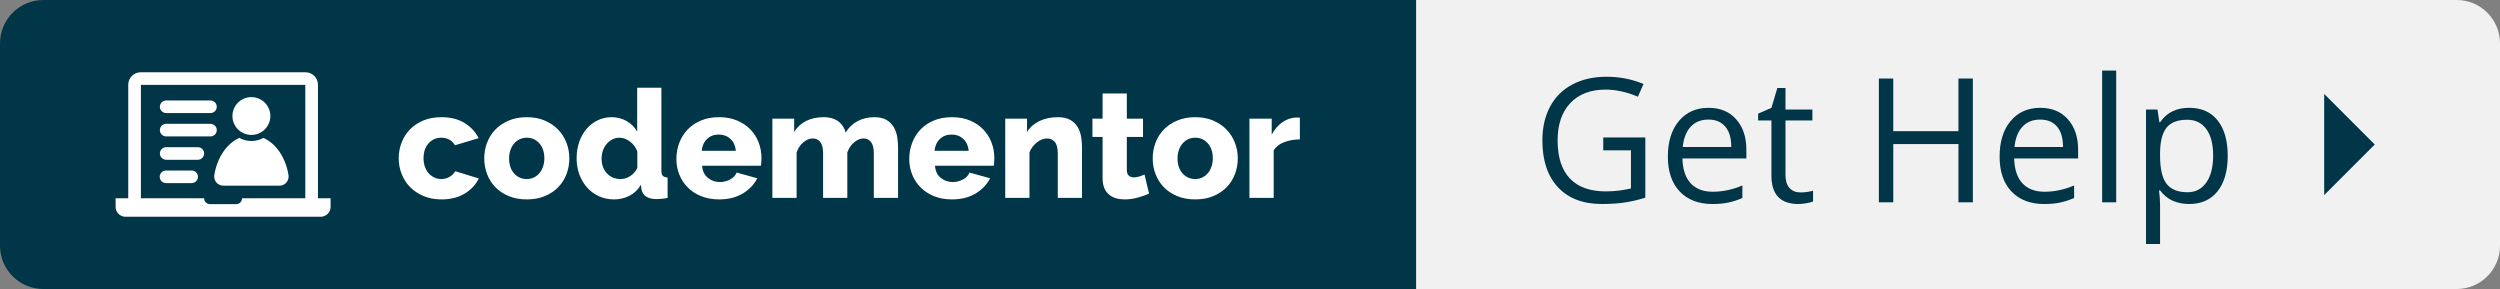
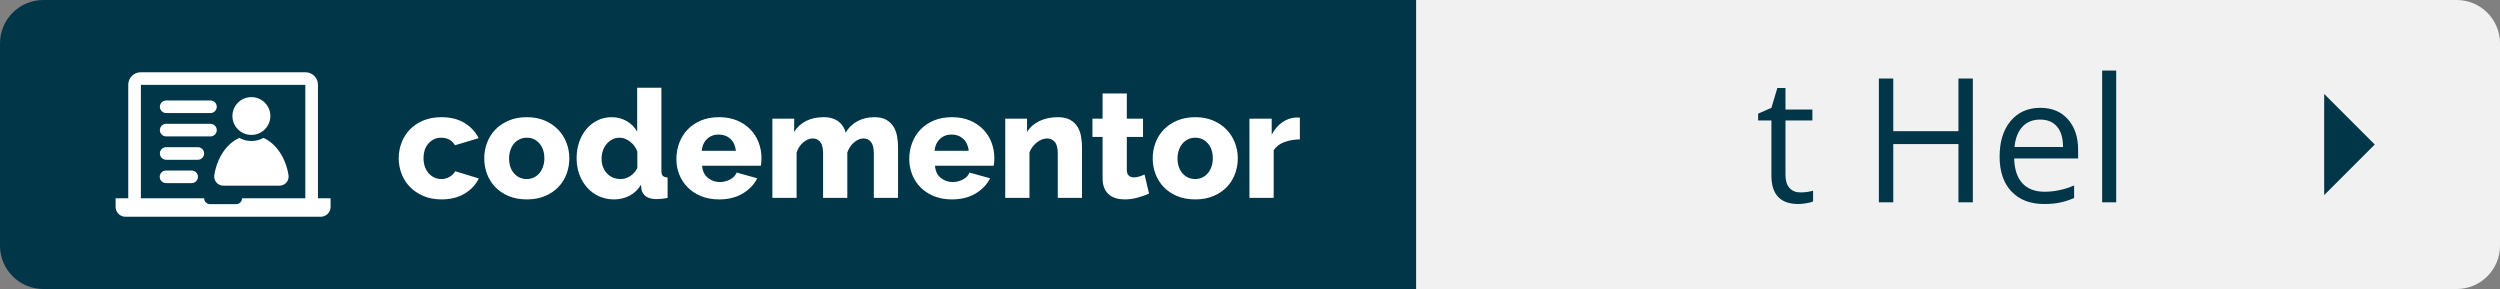
<svg xmlns="http://www.w3.org/2000/svg" width="173" height="20" viewBox="0 0 173 20" fill="none">
  <rect x="0" y="0" width="173" height="20" fill="#808080" stroke="none" />
  <path d="M0 3C0 1.343 1.343 0 3 0H98V20H3C1.343 20 0 18.657 0 17V3Z" fill="#003648" />
  <path fill-rule="evenodd" clip-rule="evenodd" d="M21.137 5C21.615 5 22.002 5.386 22.002 5.862V13.72L22.877 13.72V14.317C22.877 14.694 22.57 15 22.191 15H8.686C8.307 15 8 14.694 8 14.317V13.72H8.875V5.862C8.875 5.386 9.262 5 9.74 5H21.137ZM21.127 5.872H9.75V13.72L9.75 13.72H14.126C14.126 13.945 14.309 14.128 14.535 14.128H16.342C16.568 14.128 16.751 13.945 16.751 13.72H21.127V5.872ZM30.545 8.109C31.181 8.109 31.715 8.243 32.148 8.511C32.581 8.779 32.906 9.129 33.123 9.56L31.488 10.051C31.272 9.703 30.954 9.529 30.535 9.529C30.186 9.529 29.894 9.658 29.66 9.915C29.426 10.173 29.309 10.517 29.309 10.949C29.309 11.165 29.34 11.361 29.403 11.539C29.466 11.716 29.553 11.867 29.665 11.993C29.777 12.118 29.908 12.216 30.058 12.285C30.208 12.355 30.367 12.39 30.535 12.39C30.744 12.39 30.936 12.339 31.111 12.238C31.285 12.137 31.415 12.007 31.499 11.847L33.133 12.348C32.93 12.772 32.608 13.12 32.164 13.392C31.721 13.663 31.181 13.799 30.545 13.799C30.084 13.799 29.671 13.721 29.303 13.564C28.937 13.407 28.626 13.199 28.371 12.938C28.116 12.677 27.922 12.374 27.79 12.029C27.657 11.685 27.591 11.325 27.591 10.949C27.591 10.573 27.657 10.213 27.79 9.868C27.922 9.524 28.114 9.221 28.366 8.96C28.618 8.699 28.927 8.492 29.293 8.339C29.66 8.186 30.077 8.109 30.545 8.109ZM36.454 8.109C36.922 8.109 37.338 8.187 37.701 8.344C38.064 8.501 38.372 8.709 38.623 8.97C38.875 9.231 39.067 9.534 39.2 9.879C39.332 10.223 39.398 10.584 39.398 10.959C39.398 11.335 39.334 11.695 39.205 12.04C39.076 12.384 38.885 12.687 38.634 12.948C38.382 13.209 38.073 13.416 37.706 13.569C37.34 13.722 36.922 13.799 36.454 13.799C35.986 13.799 35.569 13.722 35.202 13.569C34.836 13.416 34.526 13.209 34.275 12.948C34.024 12.687 33.833 12.384 33.704 12.04C33.575 11.695 33.51 11.335 33.51 10.959C33.51 10.584 33.575 10.223 33.704 9.879C33.833 9.534 34.024 9.231 34.275 8.97C34.526 8.709 34.836 8.501 35.202 8.344C35.569 8.187 35.986 8.109 36.454 8.109ZM45.769 6.073V11.815C45.769 11.982 45.8 12.099 45.863 12.165C45.926 12.231 46.038 12.271 46.198 12.285V13.694C46.023 13.729 45.872 13.752 45.742 13.762C45.613 13.773 45.496 13.778 45.391 13.778C44.805 13.764 44.469 13.531 44.386 13.079L44.354 12.786C44.151 13.127 43.886 13.381 43.558 13.548C43.229 13.715 42.877 13.799 42.5 13.799C42.122 13.799 41.775 13.727 41.457 13.585C41.139 13.442 40.865 13.242 40.635 12.985C40.404 12.727 40.224 12.426 40.095 12.082C39.966 11.737 39.901 11.36 39.901 10.949C39.901 10.552 39.96 10.18 40.079 9.832C40.198 9.484 40.366 9.183 40.582 8.929C40.799 8.675 41.055 8.474 41.352 8.328C41.649 8.182 41.976 8.109 42.332 8.109C42.709 8.109 43.055 8.2 43.369 8.381C43.684 8.562 43.925 8.805 44.092 9.111V6.073H45.769ZM82.711 8.109C83.179 8.109 83.595 8.187 83.958 8.344C84.321 8.501 84.629 8.709 84.88 8.97C85.131 9.231 85.324 9.534 85.456 9.879C85.589 10.223 85.655 10.584 85.655 10.959C85.655 11.335 85.591 11.695 85.461 12.04C85.332 12.384 85.142 12.687 84.891 12.948C84.639 13.209 84.33 13.416 83.963 13.569C83.597 13.722 83.179 13.799 82.711 13.799C82.243 13.799 81.826 13.722 81.459 13.569C81.093 13.416 80.783 13.209 80.532 12.948C80.281 12.687 80.09 12.384 79.961 12.04C79.832 11.695 79.767 11.335 79.767 10.959C79.767 10.584 79.832 10.223 79.961 9.879C80.09 9.534 80.281 9.231 80.532 8.97C80.783 8.709 81.093 8.501 81.459 8.344C81.826 8.187 82.243 8.109 82.711 8.109ZM77.976 6.47V8.213H79.097V9.477H77.976V11.763C77.976 11.944 78.023 12.075 78.117 12.155C78.211 12.235 78.328 12.275 78.468 12.275C78.587 12.275 78.712 12.254 78.845 12.212C78.978 12.17 79.097 12.125 79.201 12.076L79.516 13.402C79.285 13.5 79.023 13.59 78.73 13.674C78.436 13.757 78.136 13.799 77.829 13.799C77.62 13.799 77.422 13.773 77.237 13.721C77.052 13.668 76.889 13.585 76.749 13.47C76.61 13.355 76.5 13.204 76.42 13.016C76.339 12.828 76.299 12.602 76.299 12.337V9.477H75.597V8.213H76.299V6.47H77.976ZM49.761 8.109C50.228 8.109 50.644 8.186 51.007 8.339C51.37 8.492 51.678 8.699 51.929 8.96C52.181 9.221 52.371 9.522 52.5 9.863C52.629 10.204 52.694 10.562 52.694 10.938C52.694 11.036 52.69 11.131 52.684 11.225C52.677 11.319 52.666 11.401 52.652 11.471H48.587C48.615 11.84 48.749 12.12 48.99 12.311C49.231 12.503 49.505 12.598 49.813 12.598C50.057 12.598 50.293 12.539 50.52 12.421C50.747 12.302 50.899 12.142 50.976 11.941L52.401 12.337C52.184 12.769 51.849 13.12 51.395 13.392C50.941 13.663 50.396 13.799 49.761 13.799C49.299 13.799 48.886 13.724 48.519 13.575C48.152 13.425 47.841 13.221 47.587 12.964C47.331 12.706 47.137 12.409 47.005 12.071C46.872 11.733 46.806 11.38 46.806 11.011C46.806 10.615 46.872 10.241 47.005 9.889C47.137 9.538 47.33 9.23 47.581 8.965C47.833 8.701 48.142 8.492 48.508 8.339C48.875 8.186 49.292 8.109 49.761 8.109ZM65.874 8.109C66.342 8.109 66.758 8.186 67.121 8.339C67.484 8.492 67.792 8.699 68.043 8.96C68.295 9.221 68.485 9.522 68.614 9.863C68.743 10.204 68.808 10.562 68.808 10.938C68.808 11.036 68.804 11.131 68.797 11.225C68.79 11.319 68.78 11.401 68.766 11.471H64.701C64.729 11.84 64.863 12.12 65.104 12.311C65.345 12.503 65.619 12.598 65.927 12.598C66.171 12.598 66.407 12.539 66.634 12.421C66.861 12.302 67.013 12.142 67.09 11.941L68.514 12.337C68.298 12.769 67.963 13.12 67.509 13.392C67.055 13.663 66.51 13.799 65.874 13.799C65.413 13.799 64.999 13.724 64.633 13.575C64.266 13.425 63.955 13.221 63.7 12.964C63.445 12.706 63.251 12.409 63.119 12.071C62.986 11.733 62.92 11.38 62.92 11.011C62.92 10.615 62.986 10.241 63.119 9.889C63.251 9.538 63.444 9.23 63.695 8.965C63.947 8.701 64.255 8.492 64.622 8.339C64.989 8.186 65.406 8.109 65.874 8.109ZM73.208 8.109C73.564 8.109 73.853 8.174 74.073 8.302C74.293 8.431 74.462 8.598 74.581 8.803C74.699 9.009 74.778 9.233 74.816 9.477C74.855 9.72 74.874 9.957 74.874 10.187V13.694H73.198V10.615C73.198 10.253 73.13 9.99 72.994 9.827C72.857 9.663 72.677 9.581 72.454 9.581C72.335 9.581 72.215 9.606 72.093 9.654C71.97 9.703 71.855 9.771 71.747 9.858C71.638 9.945 71.539 10.047 71.448 10.166C71.357 10.284 71.287 10.413 71.239 10.552V13.694H69.562V8.214H71.071V9.132C71.273 8.805 71.559 8.553 71.93 8.375C72.3 8.198 72.726 8.109 73.208 8.109ZM60.51 8.109C60.859 8.109 61.14 8.174 61.354 8.302C61.566 8.431 61.732 8.598 61.851 8.803C61.97 9.009 62.048 9.233 62.087 9.477C62.125 9.72 62.145 9.957 62.145 10.187V13.694H60.468V10.615C60.468 10.253 60.403 9.99 60.274 9.827C60.145 9.663 59.972 9.581 59.755 9.581C59.532 9.581 59.314 9.672 59.101 9.853C58.888 10.034 58.732 10.267 58.634 10.552V13.694H56.958V10.615C56.958 10.253 56.894 9.99 56.764 9.827C56.635 9.663 56.462 9.581 56.246 9.581C56.022 9.581 55.804 9.67 55.591 9.847C55.378 10.025 55.222 10.26 55.125 10.552V13.694H53.449V8.214H54.957V9.132C55.16 8.798 55.435 8.544 55.785 8.37C56.134 8.196 56.539 8.109 57 8.109C57.224 8.109 57.422 8.137 57.597 8.193C57.772 8.248 57.92 8.325 58.043 8.422C58.165 8.52 58.266 8.633 58.346 8.762C58.427 8.89 58.484 9.028 58.519 9.174C58.722 8.833 58.995 8.57 59.337 8.386C59.679 8.201 60.07 8.109 60.51 8.109ZM89.951 8.14V9.644C89.546 9.651 89.181 9.717 88.856 9.842C88.531 9.967 88.292 10.155 88.138 10.406V13.694H86.462V8.213H88.002V9.32C88.198 8.951 88.444 8.664 88.741 8.459C89.038 8.254 89.354 8.144 89.689 8.13C89.829 8.13 89.916 8.134 89.951 8.14ZM18.23 9.541C19.101 9.928 19.769 10.904 19.964 12.114C20.023 12.48 19.759 12.815 19.396 12.846L19.341 12.848H15.453C15.062 12.848 14.768 12.498 14.83 12.114C15.025 10.904 15.692 9.928 16.563 9.541C16.81 9.679 17.094 9.758 17.397 9.758C17.699 9.758 17.983 9.679 18.23 9.541ZM13.261 11.799C13.503 11.799 13.698 11.994 13.698 12.235C13.698 12.46 13.528 12.645 13.309 12.668L13.261 12.671H11.49C11.249 12.671 11.053 12.476 11.053 12.235C11.053 12.01 11.223 11.825 11.443 11.801L11.49 11.799H13.261ZM42.866 9.529C42.685 9.529 42.519 9.569 42.369 9.649C42.218 9.729 42.087 9.835 41.976 9.967C41.864 10.1 41.779 10.253 41.719 10.427C41.66 10.601 41.63 10.785 41.63 10.98C41.63 11.391 41.752 11.728 41.997 11.993C42.241 12.257 42.559 12.389 42.95 12.389C43.181 12.389 43.401 12.322 43.61 12.186C43.82 12.05 43.984 11.864 44.103 11.627V10.479C43.998 10.201 43.828 9.973 43.595 9.795C43.36 9.618 43.118 9.529 42.866 9.529ZM82.711 9.529C82.537 9.529 82.374 9.564 82.224 9.633C82.074 9.703 81.945 9.8 81.836 9.926C81.728 10.051 81.642 10.202 81.58 10.38C81.517 10.557 81.485 10.75 81.485 10.959C81.485 11.391 81.601 11.737 81.831 11.998C82.062 12.259 82.355 12.389 82.711 12.389C82.886 12.389 83.047 12.355 83.193 12.285C83.34 12.216 83.467 12.118 83.576 11.993C83.684 11.867 83.769 11.716 83.832 11.539C83.895 11.361 83.927 11.168 83.927 10.959C83.927 10.528 83.811 10.181 83.581 9.92C83.35 9.659 83.06 9.529 82.711 9.529ZM36.454 9.529C36.28 9.529 36.117 9.564 35.967 9.633C35.817 9.703 35.688 9.8 35.579 9.926C35.471 10.051 35.386 10.202 35.323 10.38C35.26 10.557 35.229 10.75 35.229 10.959C35.229 11.391 35.344 11.737 35.574 11.998C35.805 12.259 36.098 12.389 36.454 12.389C36.629 12.389 36.79 12.355 36.936 12.285C37.083 12.216 37.21 12.118 37.319 11.993C37.427 11.867 37.513 11.716 37.575 11.539C37.638 11.361 37.67 11.168 37.67 10.959C37.67 10.528 37.555 10.181 37.324 9.92C37.094 9.659 36.804 9.529 36.454 9.529ZM13.688 10.184C13.93 10.184 14.126 10.379 14.126 10.62C14.126 10.844 13.955 11.029 13.736 11.053L13.688 11.056H11.501C11.259 11.056 11.063 10.86 11.063 10.62C11.063 10.395 11.234 10.21 11.453 10.186L11.501 10.184H13.688ZM65.853 9.31C65.525 9.31 65.254 9.412 65.041 9.618C64.828 9.823 64.704 10.096 64.669 10.437H67.037C67.002 10.089 66.876 9.814 66.66 9.612C66.443 9.411 66.175 9.31 65.853 9.31ZM49.739 9.31C49.411 9.31 49.14 9.412 48.927 9.618C48.714 9.823 48.59 10.096 48.556 10.437H50.923C50.888 10.089 50.763 9.814 50.546 9.612C50.329 9.411 50.061 9.31 49.739 9.31ZM12.813 8.568L12.824 8.568L12.835 8.569H14.563C14.805 8.569 15.001 8.764 15.001 9.005C15.001 9.23 14.83 9.415 14.611 9.438L14.563 9.441H12.376L12.365 9.44L12.354 9.44H11.501C11.259 9.44 11.063 9.245 11.063 9.004C11.063 8.779 11.234 8.594 11.453 8.57L11.501 8.568H12.813ZM17.397 6.72C18.122 6.72 18.709 7.306 18.709 8.028C18.709 8.75 18.122 9.336 17.397 9.336C16.672 9.336 16.084 8.75 16.084 8.028C16.084 7.306 16.672 6.72 17.397 6.72ZM11.719 6.953H14.563C14.804 6.953 15 7.148 15 7.389C15 7.613 14.83 7.798 14.61 7.822L14.563 7.825H11.953L11.945 7.825L11.938 7.825H11.501C11.259 7.825 11.063 7.63 11.063 7.389C11.063 7.165 11.234 6.98 11.453 6.956L11.501 6.953H11.705L11.719 6.953H14.563H11.719Z" fill="white" />
  <path d="M98 0H170C171.657 0 173 1.343 173 3V17C173 18.657 171.657 20 170 20H98V0Z" fill="#F1F1F1" />
-   <path d="M110.945 9.512H113.857V13.678C113.404 13.822 112.943 13.932 112.475 14.006C112.006 14.08 111.463 14.117 110.846 14.117C109.549 14.117 108.539 13.732 107.816 12.963C107.094 12.19 106.732 11.107 106.732 9.717C106.732 8.826 106.91 8.047 107.266 7.379C107.625 6.707 108.141 6.195 108.812 5.844C109.484 5.488 110.271 5.311 111.174 5.311C112.088 5.311 112.939 5.479 113.729 5.814L113.342 6.693C112.568 6.365 111.824 6.201 111.109 6.201C110.066 6.201 109.252 6.512 108.666 7.133C108.08 7.754 107.787 8.615 107.787 9.717C107.787 10.873 108.068 11.75 108.631 12.348C109.197 12.945 110.027 13.244 111.121 13.244C111.715 13.244 112.295 13.176 112.861 13.039V10.402H110.945V9.512Z" fill="#003648" />
-   <path d="M118.486 14.117C117.537 14.117 116.787 13.828 116.236 13.25C115.689 12.672 115.416 11.869 115.416 10.842C115.416 9.807 115.67 8.984 116.178 8.375C116.689 7.766 117.375 7.461 118.234 7.461C119.039 7.461 119.676 7.727 120.145 8.258C120.613 8.785 120.848 9.482 120.848 10.35V10.965H116.424C116.443 11.719 116.633 12.291 116.992 12.682C117.355 13.072 117.865 13.268 118.521 13.268C119.213 13.268 119.896 13.123 120.572 12.834V13.701C120.229 13.85 119.902 13.955 119.594 14.018C119.289 14.084 118.92 14.117 118.486 14.117ZM118.223 8.275C117.707 8.275 117.295 8.443 116.986 8.779C116.682 9.115 116.502 9.58 116.447 10.174H119.805C119.805 9.561 119.668 9.092 119.395 8.768C119.121 8.439 118.73 8.275 118.223 8.275Z" fill="#003648" />
  <path d="M124.586 13.315C124.758 13.315 124.924 13.303 125.084 13.279C125.244 13.252 125.371 13.225 125.465 13.197V13.941C125.359 13.992 125.203 14.033 124.996 14.065C124.793 14.1 124.609 14.117 124.445 14.117C123.203 14.117 122.582 13.463 122.582 12.154V8.334H121.662V7.865L122.582 7.461L122.992 6.09H123.555V7.578H125.418V8.334H123.555V12.113C123.555 12.5 123.646 12.797 123.83 13.004C124.014 13.211 124.266 13.315 124.586 13.315Z" fill="#003648" />
  <path d="M136.521 14H135.525V9.969H131.014V14H130.018V5.434H131.014V9.078H135.525V5.434H136.521V14Z" fill="#003648" />
  <path d="M141.443 14.117C140.494 14.117 139.744 13.828 139.193 13.25C138.646 12.672 138.373 11.869 138.373 10.842C138.373 9.807 138.627 8.984 139.135 8.375C139.646 7.766 140.332 7.461 141.191 7.461C141.996 7.461 142.633 7.727 143.102 8.258C143.57 8.785 143.805 9.482 143.805 10.35V10.965H139.381C139.4 11.719 139.59 12.291 139.949 12.682C140.312 13.072 140.822 13.268 141.479 13.268C142.17 13.268 142.854 13.123 143.529 12.834V13.701C143.186 13.85 142.859 13.955 142.551 14.018C142.246 14.084 141.877 14.117 141.443 14.117ZM141.18 8.275C140.664 8.275 140.252 8.443 139.943 8.779C139.639 9.115 139.459 9.58 139.404 10.174H142.762C142.762 9.561 142.625 9.092 142.352 8.768C142.078 8.439 141.688 8.275 141.18 8.275Z" fill="#003648" />
  <path d="M146.441 14H145.469V4.883H146.441V14Z" fill="#003648" />
-   <path d="M151.492 14.117C151.074 14.117 150.691 14.041 150.344 13.889C150 13.732 149.711 13.494 149.477 13.174H149.406C149.453 13.549 149.477 13.904 149.477 14.24V16.883H148.504V7.578H149.295L149.43 8.457H149.477C149.727 8.105 150.018 7.852 150.35 7.695C150.682 7.539 151.062 7.461 151.492 7.461C152.344 7.461 153 7.752 153.461 8.334C153.926 8.916 154.158 9.732 154.158 10.783C154.158 11.838 153.922 12.658 153.449 13.244C152.98 13.826 152.328 14.117 151.492 14.117ZM151.352 8.287C150.695 8.287 150.221 8.469 149.928 8.832C149.635 9.195 149.484 9.773 149.477 10.566V10.783C149.477 11.685 149.627 12.332 149.928 12.723C150.229 13.109 150.711 13.303 151.375 13.303C151.93 13.303 152.363 13.078 152.676 12.629C152.992 12.18 153.15 11.56 153.15 10.771C153.15 9.971 152.992 9.357 152.676 8.932C152.363 8.502 151.922 8.287 151.352 8.287Z" fill="#003648" />
  <path fill-rule="evenodd" clip-rule="evenodd" d="M164.333 10L160.833 6.5V13.5L164.333 10Z" fill="#003648" />
</svg>